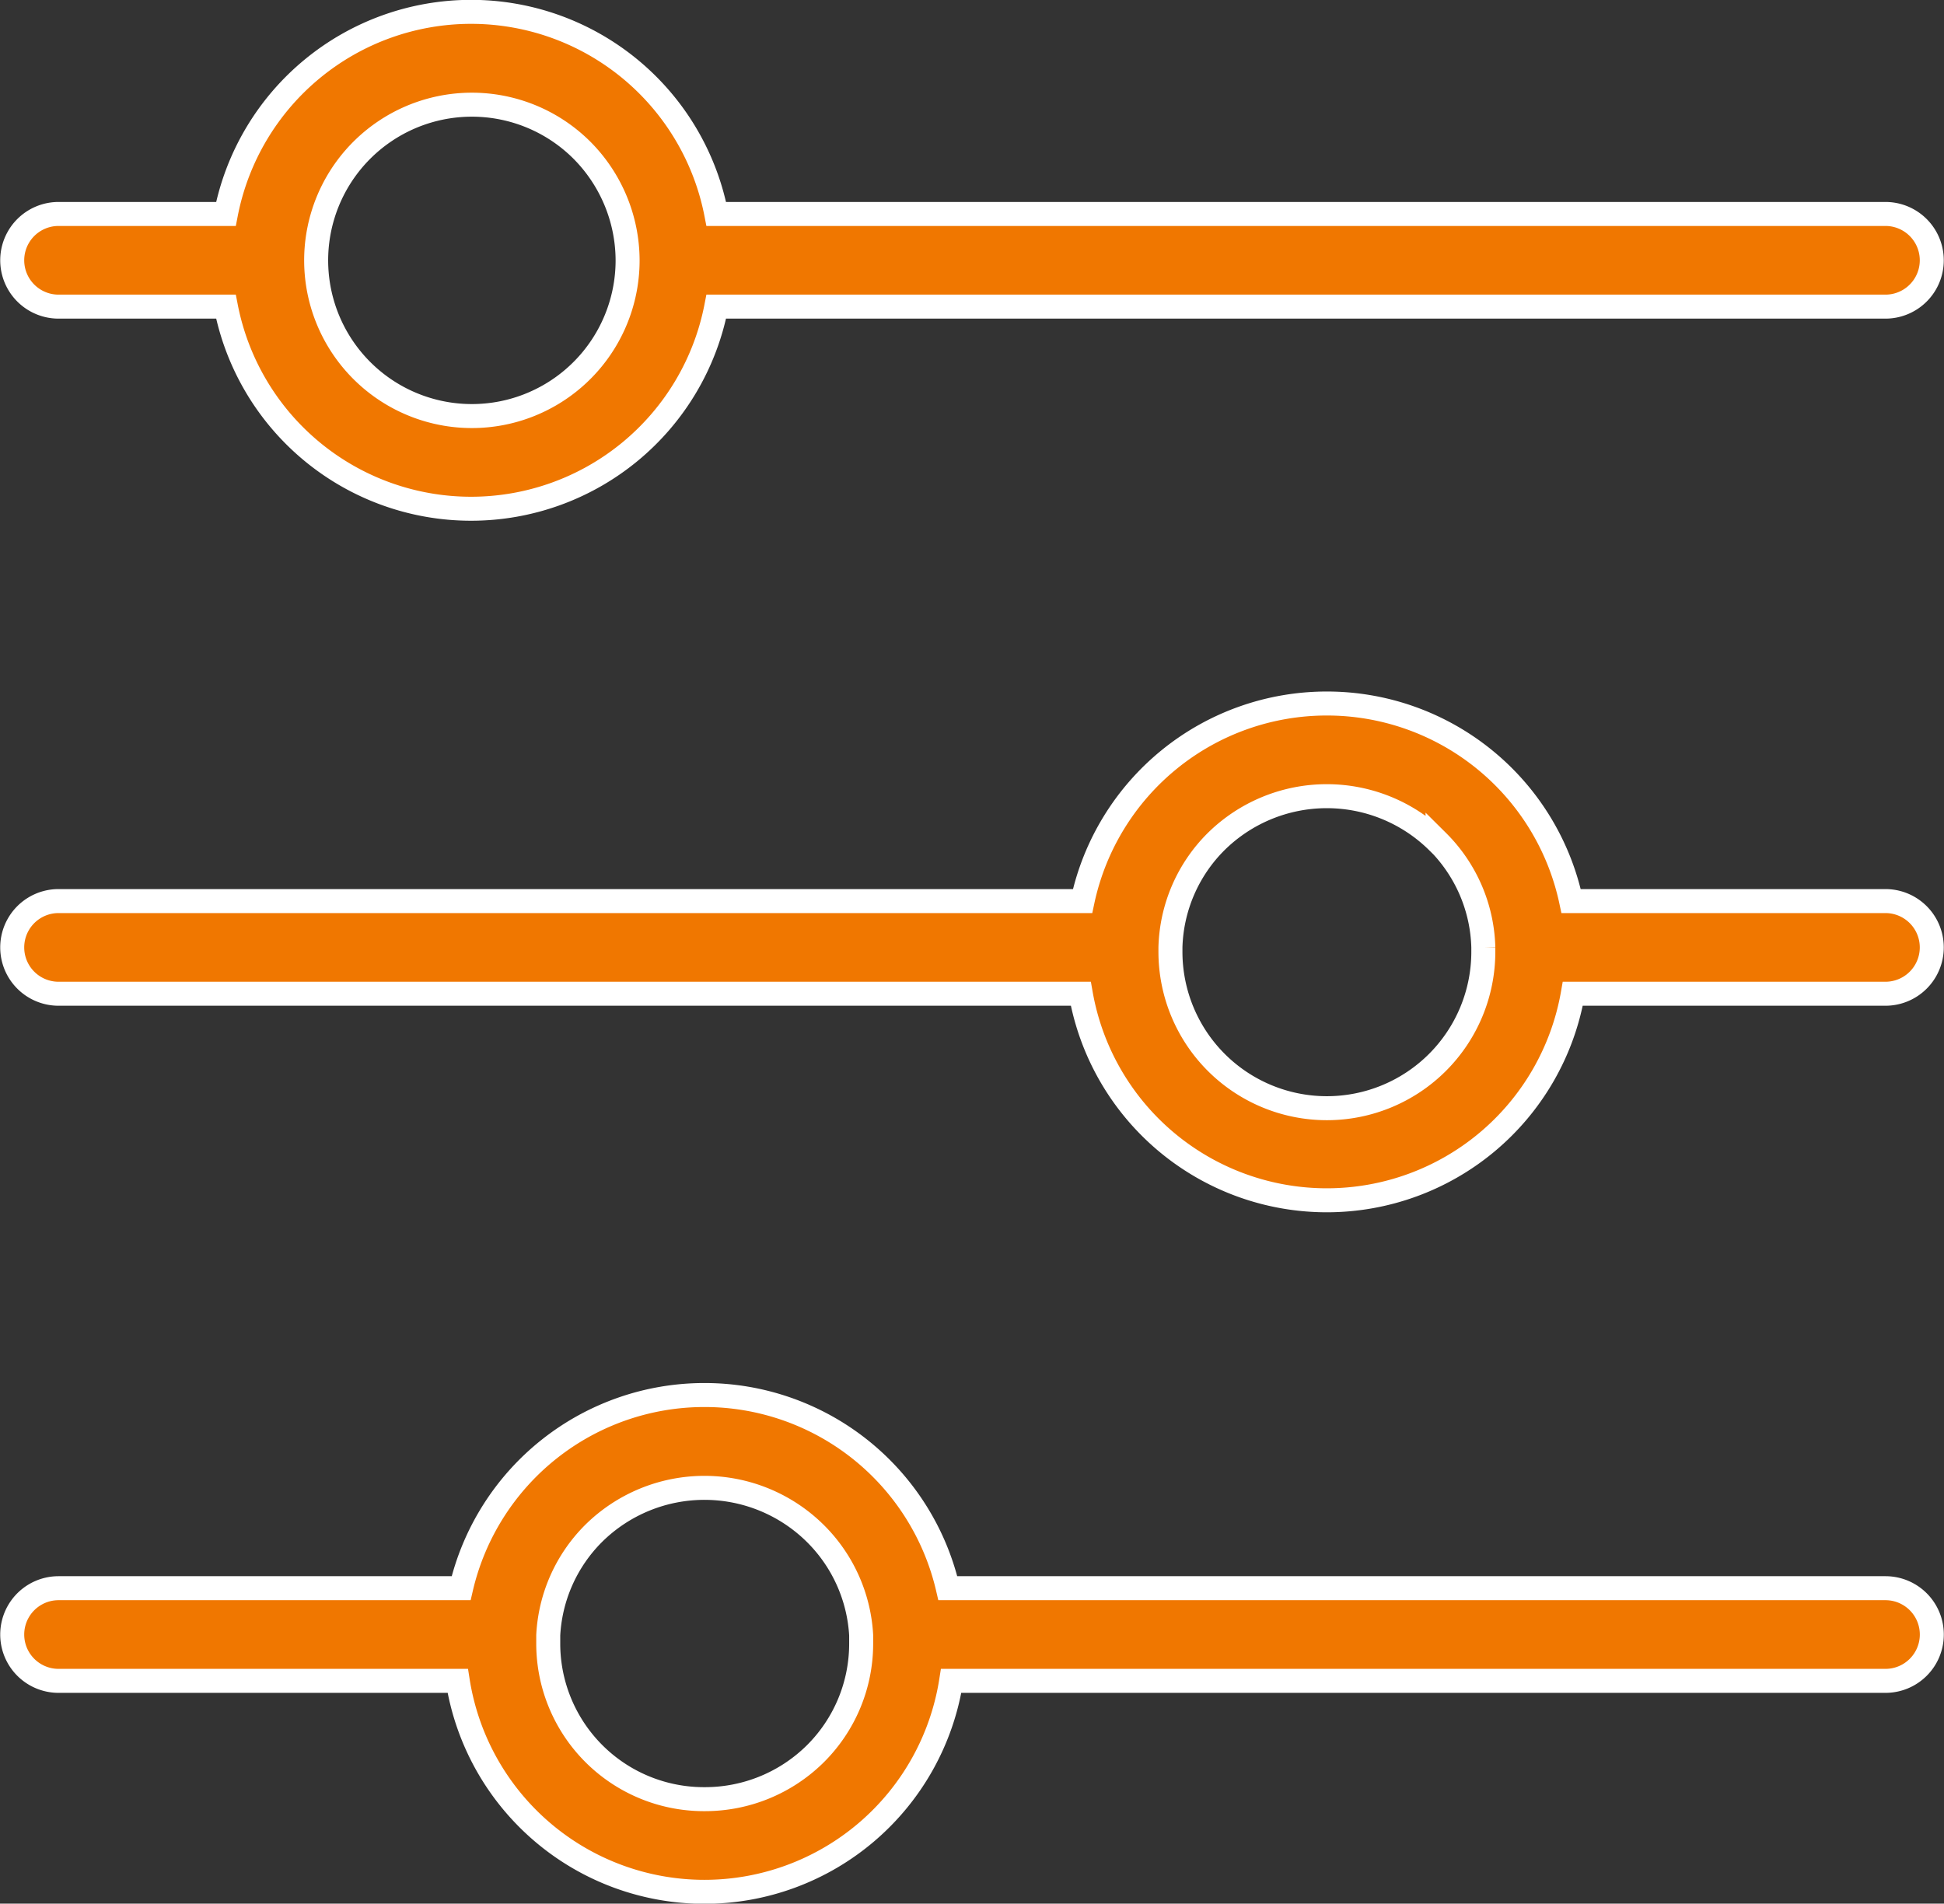
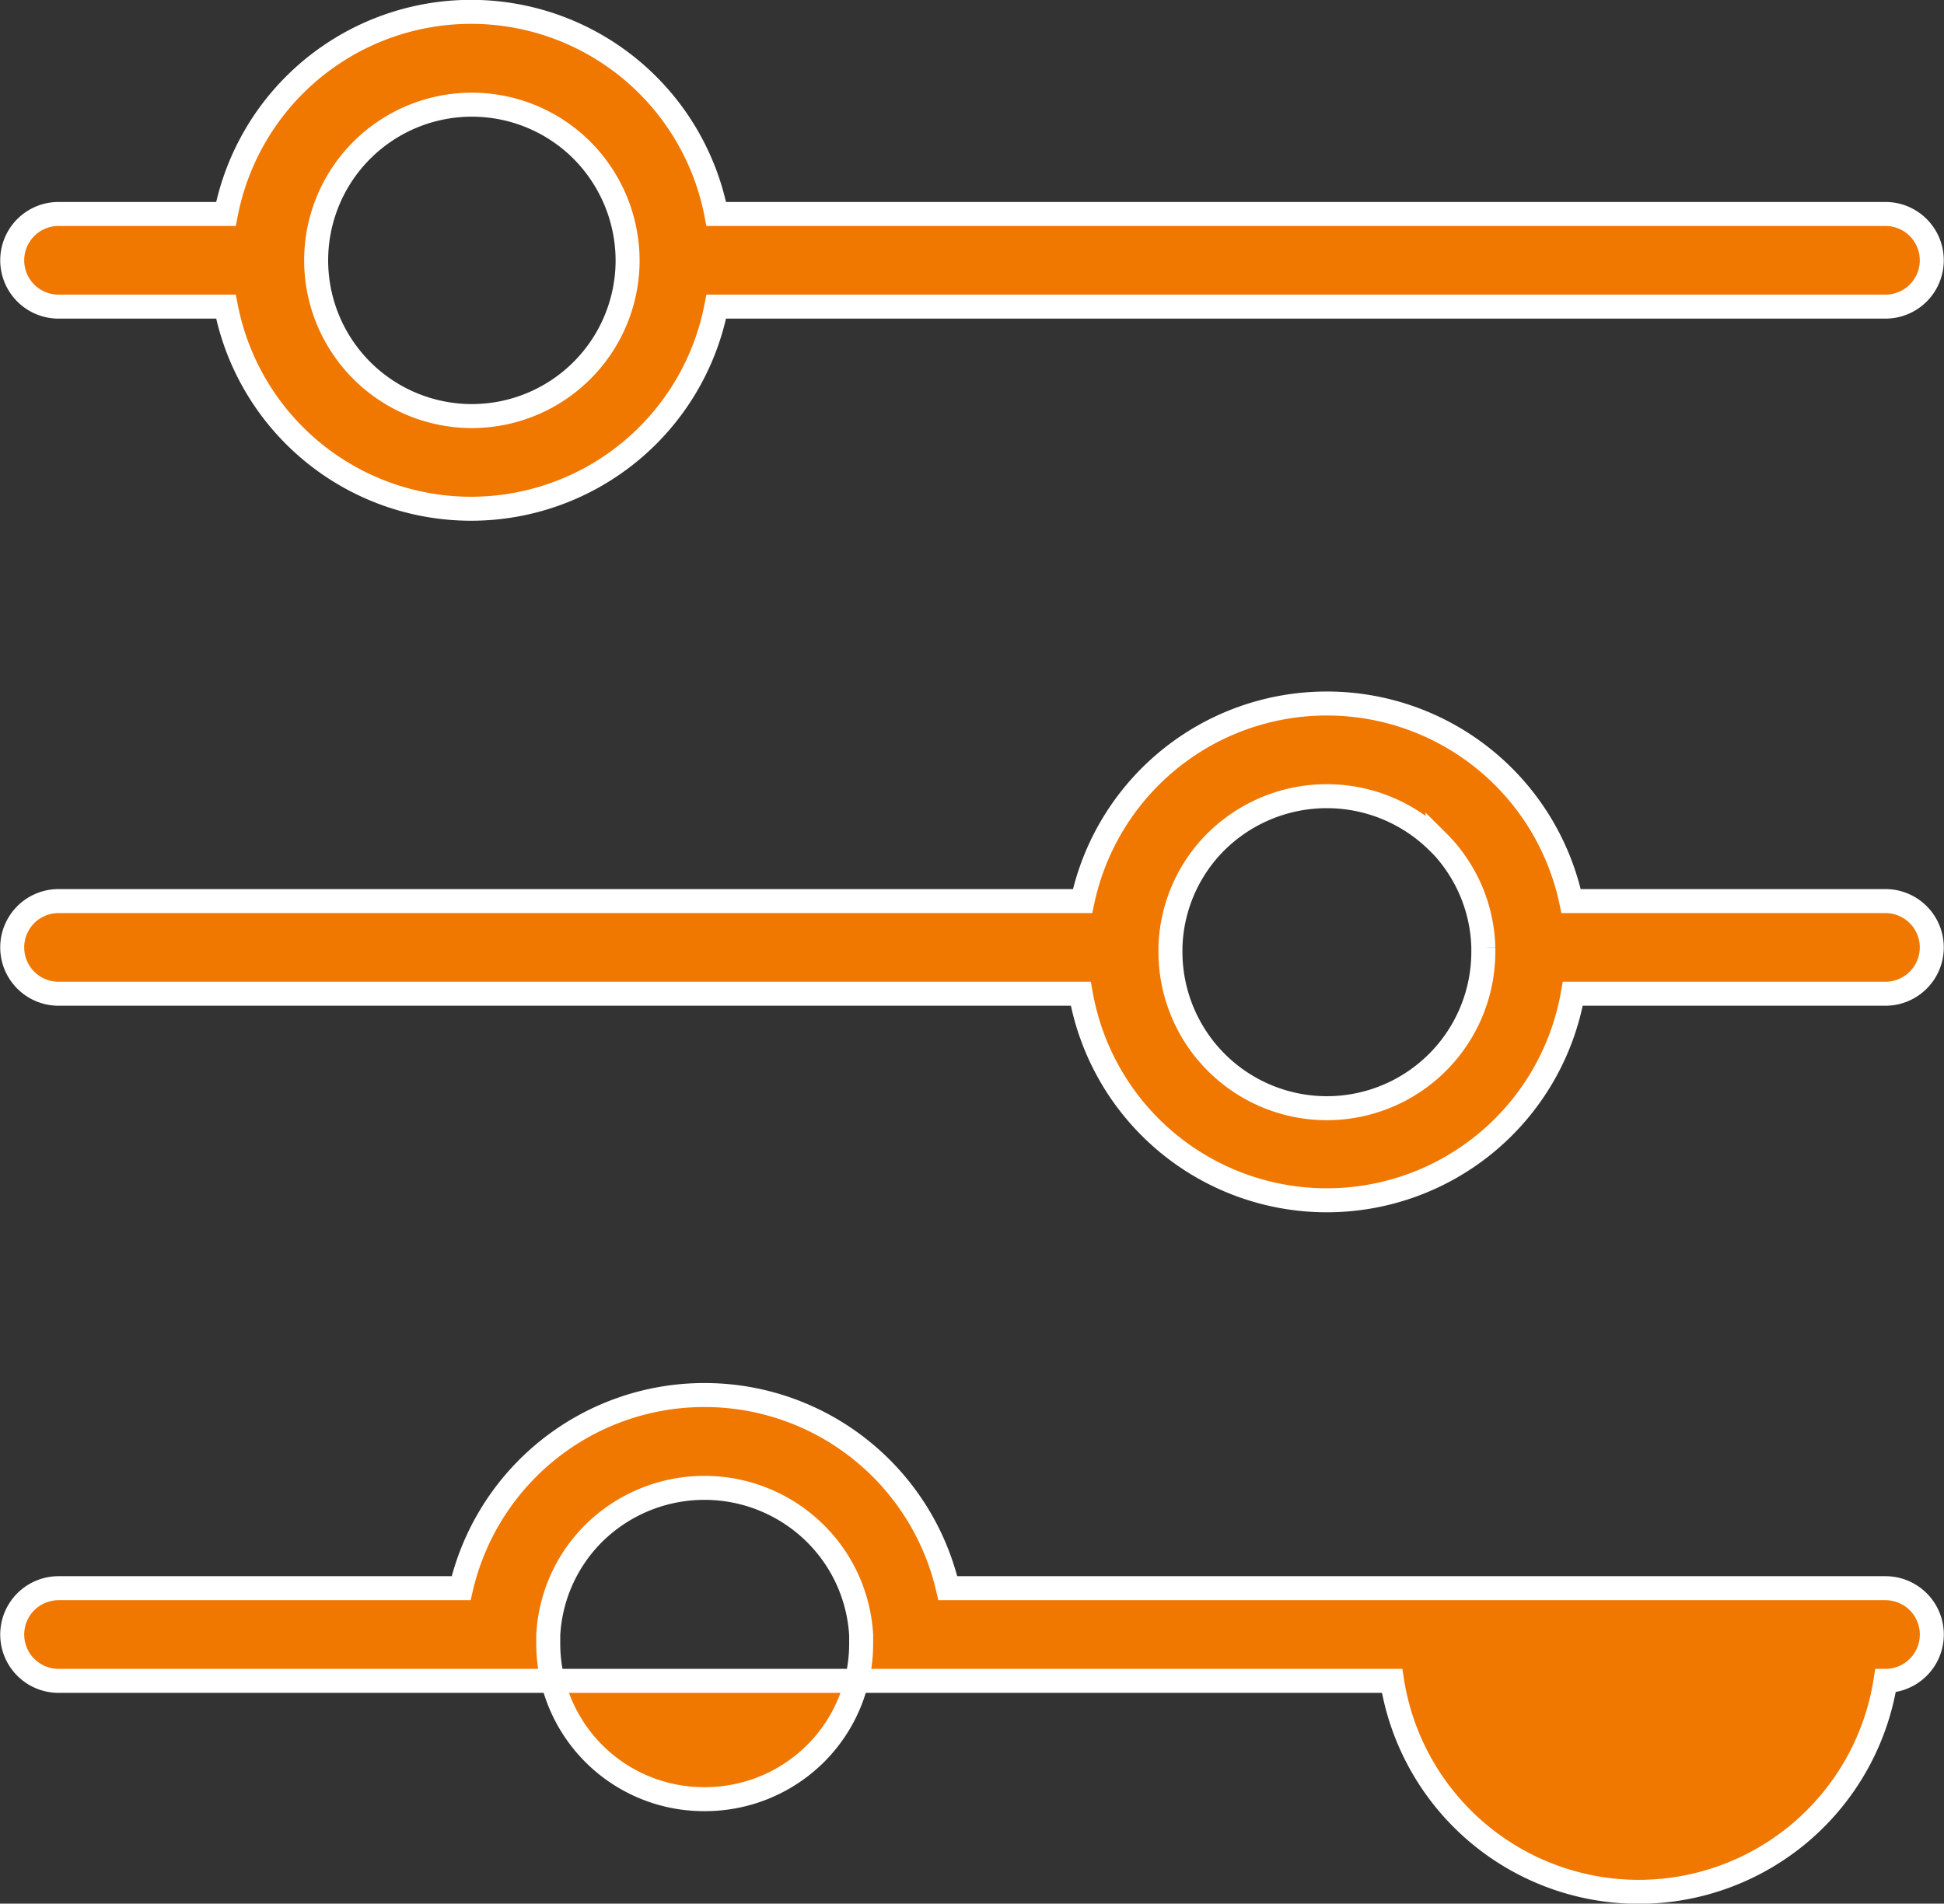
<svg xmlns="http://www.w3.org/2000/svg" width="48.6" height="47.6" viewBox="0 0 48.6 47.6">
  <rect x="0" y="0" width="48.6" height="47.6" fill="#333333" stroke="none" />
  <g id="Group_11005" data-name="Group 11005" transform="translate(0.3 -3.7)">
-     <path id="Path_22846" data-name="Path 22846" d="M75.174,32.527a1.158,1.158,0,1,1,0-2.317h4.184a6.244,6.244,0,0,1,12.259,0h29.229a1.158,1.158,0,1,1,0,2.317H91.617a6.244,6.244,0,0,1-12.259,0ZM91.322,59.742a6.244,6.244,0,0,1,6.084,4.83h23.441a1.158,1.158,0,1,1,0,2.317H97.489a6.243,6.243,0,0,1-12.335,0H75.174a1.158,1.158,0,1,1,0-2.317H85.238a6.244,6.244,0,0,1,6.083-4.83ZM94.09,63.2a3.939,3.939,0,0,0-5.537,0,3.879,3.879,0,0,0-1.137,2.549v.015l0,.04v.019l0,.132a3.892,3.892,0,0,0,3.911,3.892,3.919,3.919,0,0,0,2.769-1.137,3.879,3.879,0,0,0,1.143-2.755l0-.132V65.8l0-.04v-.014A3.888,3.888,0,0,0,94.09,63.2ZM106.88,42.451a6.242,6.242,0,0,1,6.108,4.94h7.858a1.158,1.158,0,1,1,0,2.317H113.03a6.244,6.244,0,0,1-12.3,0H75.174a1.158,1.158,0,1,1,0-2.317h25.6a6.242,6.242,0,0,1,6.107-4.94Zm2.769,3.454a3.939,3.939,0,0,0-5.537,0,3.877,3.877,0,0,0-1.141,2.644v.059h0v.051a3.911,3.911,0,0,0,7.822,0v-.051h0v-.059A3.875,3.875,0,0,0,109.649,45.9ZM88.256,28.614A3.893,3.893,0,1,0,89.4,31.369,3.917,3.917,0,0,0,88.256,28.614Z" transform="translate(-74.01 -21.16)" fill="#f07700" stroke="#fff" stroke-width="0.6" />
+     <path id="Path_22846" data-name="Path 22846" d="M75.174,32.527a1.158,1.158,0,1,1,0-2.317h4.184a6.244,6.244,0,0,1,12.259,0h29.229a1.158,1.158,0,1,1,0,2.317H91.617a6.244,6.244,0,0,1-12.259,0ZM91.322,59.742a6.244,6.244,0,0,1,6.084,4.83h23.441a1.158,1.158,0,1,1,0,2.317a6.243,6.243,0,0,1-12.335,0H75.174a1.158,1.158,0,1,1,0-2.317H85.238a6.244,6.244,0,0,1,6.083-4.83ZM94.09,63.2a3.939,3.939,0,0,0-5.537,0,3.879,3.879,0,0,0-1.137,2.549v.015l0,.04v.019l0,.132a3.892,3.892,0,0,0,3.911,3.892,3.919,3.919,0,0,0,2.769-1.137,3.879,3.879,0,0,0,1.143-2.755l0-.132V65.8l0-.04v-.014A3.888,3.888,0,0,0,94.09,63.2ZM106.88,42.451a6.242,6.242,0,0,1,6.108,4.94h7.858a1.158,1.158,0,1,1,0,2.317H113.03a6.244,6.244,0,0,1-12.3,0H75.174a1.158,1.158,0,1,1,0-2.317h25.6a6.242,6.242,0,0,1,6.107-4.94Zm2.769,3.454a3.939,3.939,0,0,0-5.537,0,3.877,3.877,0,0,0-1.141,2.644v.059h0v.051a3.911,3.911,0,0,0,7.822,0v-.051h0v-.059A3.875,3.875,0,0,0,109.649,45.9ZM88.256,28.614A3.893,3.893,0,1,0,89.4,31.369,3.917,3.917,0,0,0,88.256,28.614Z" transform="translate(-74.01 -21.16)" fill="#f07700" stroke="#fff" stroke-width="0.6" />
  </g>
</svg>